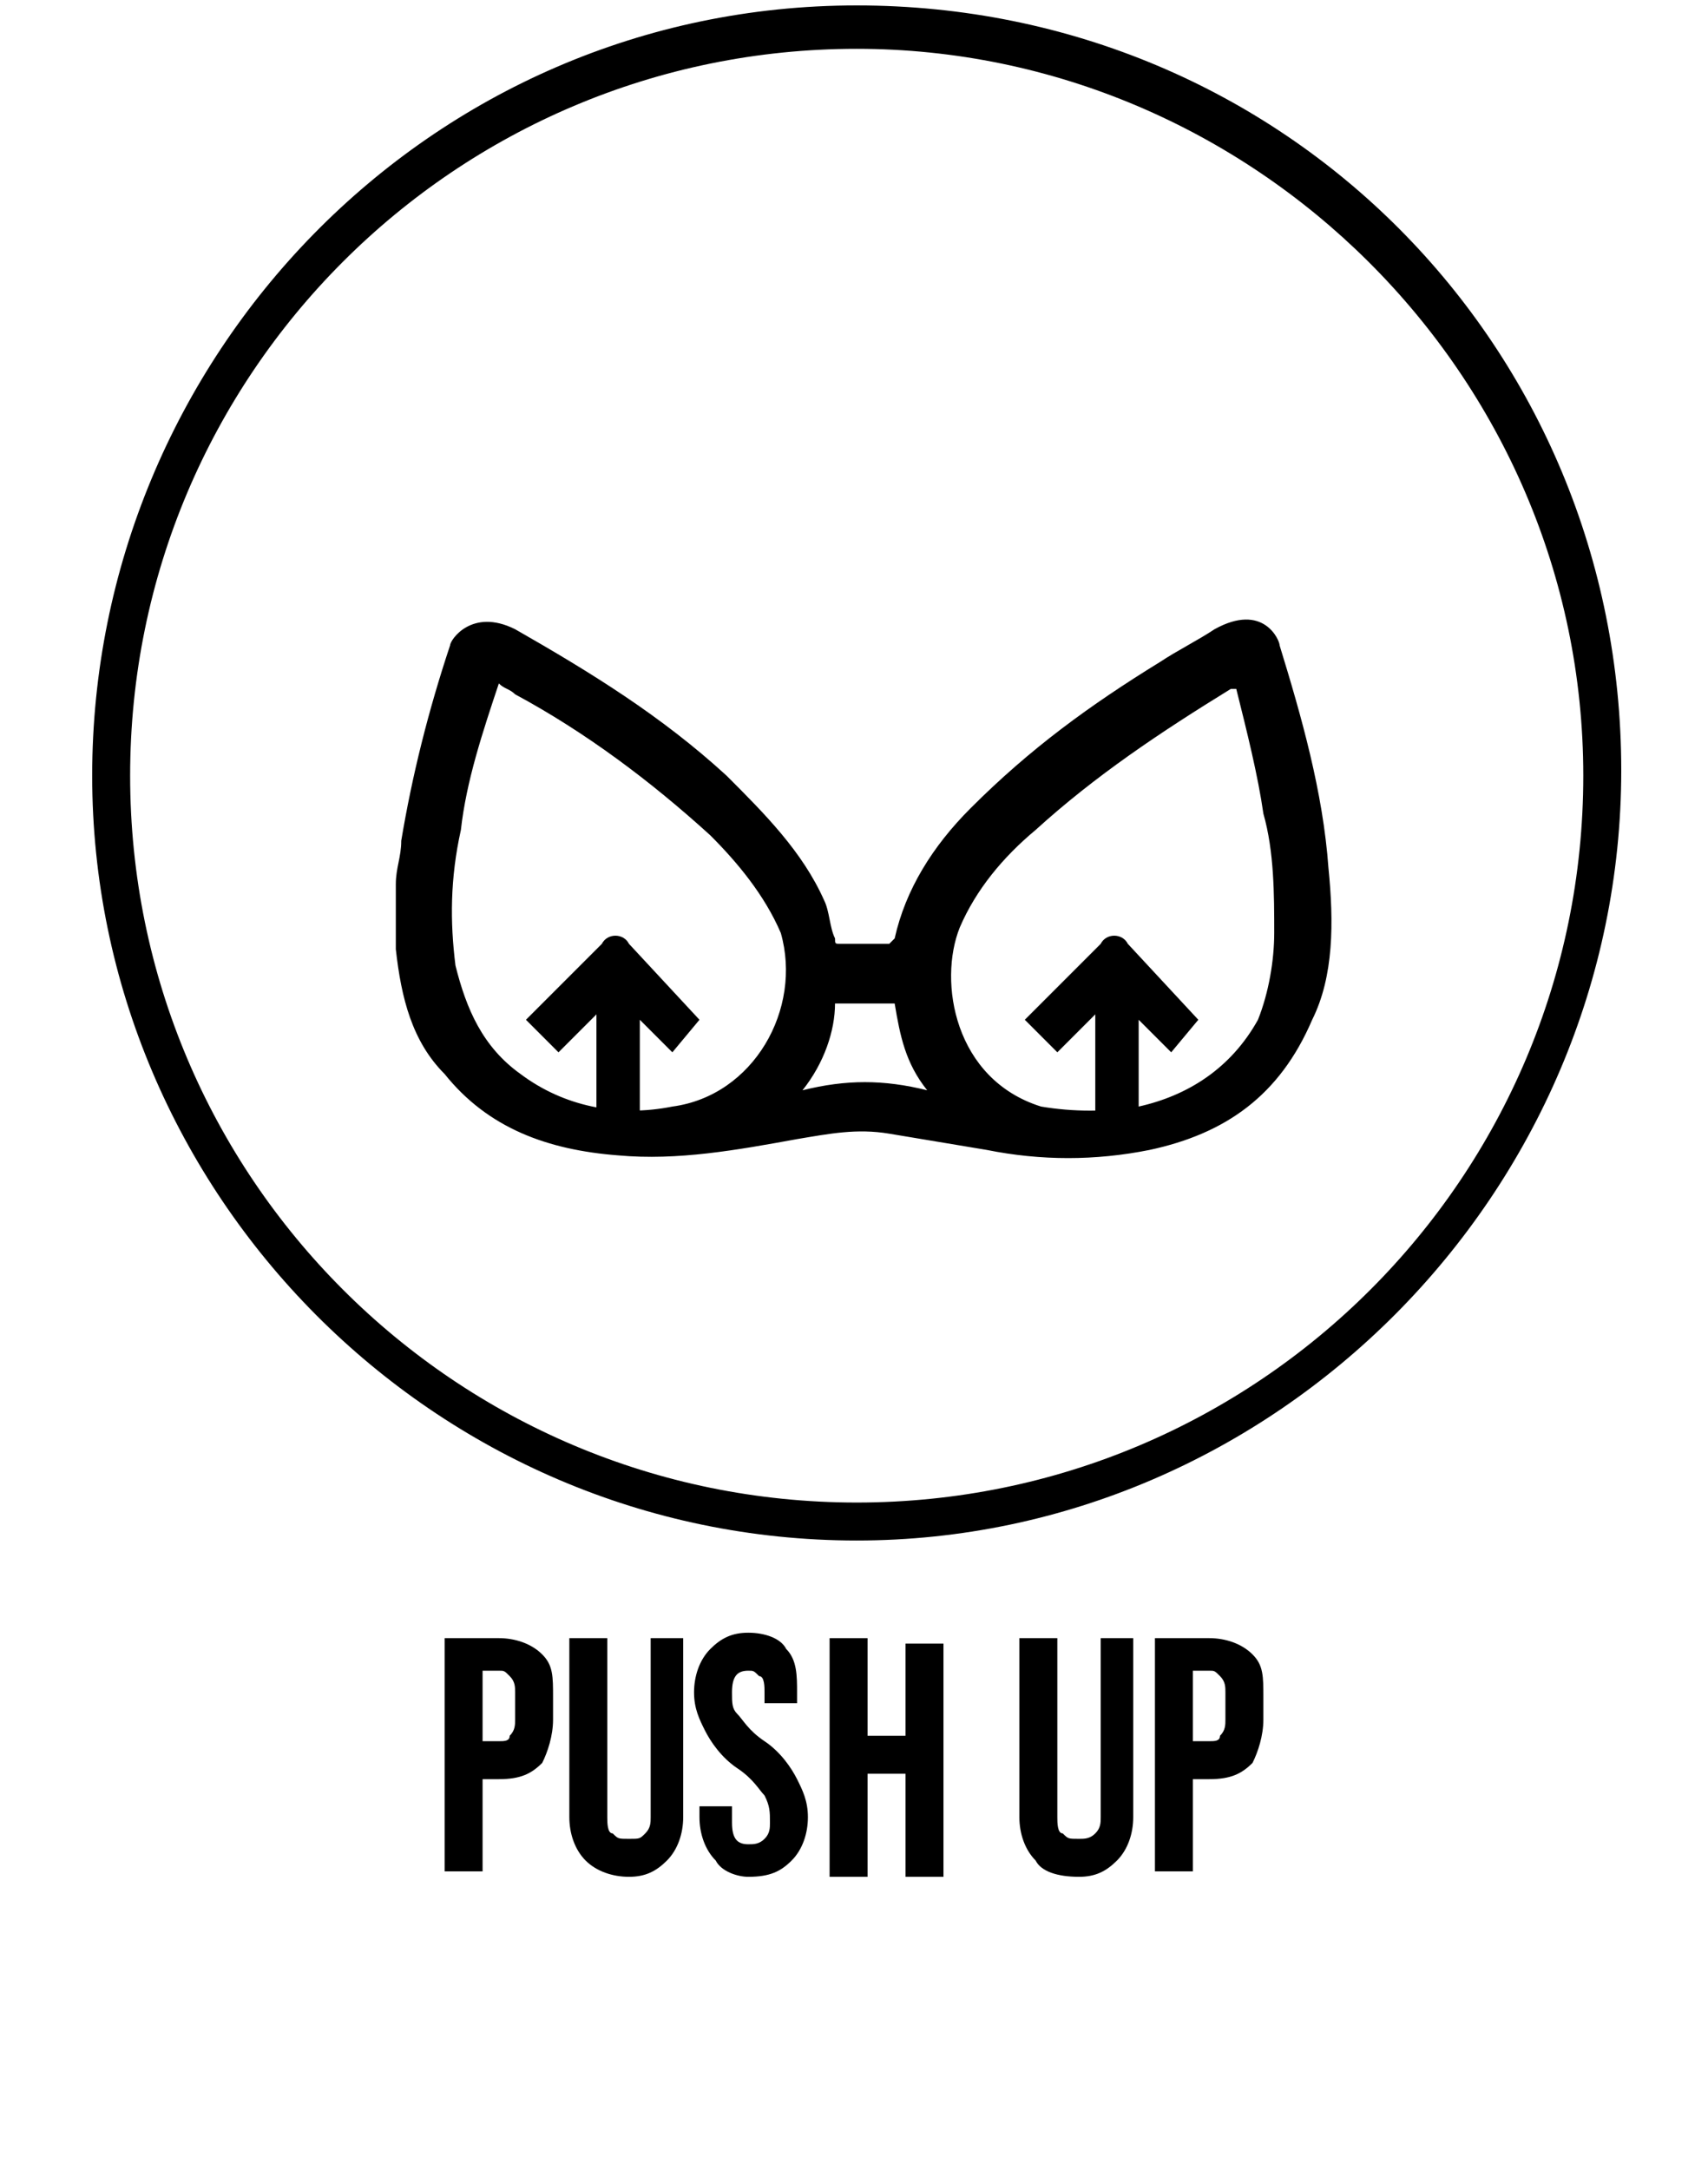
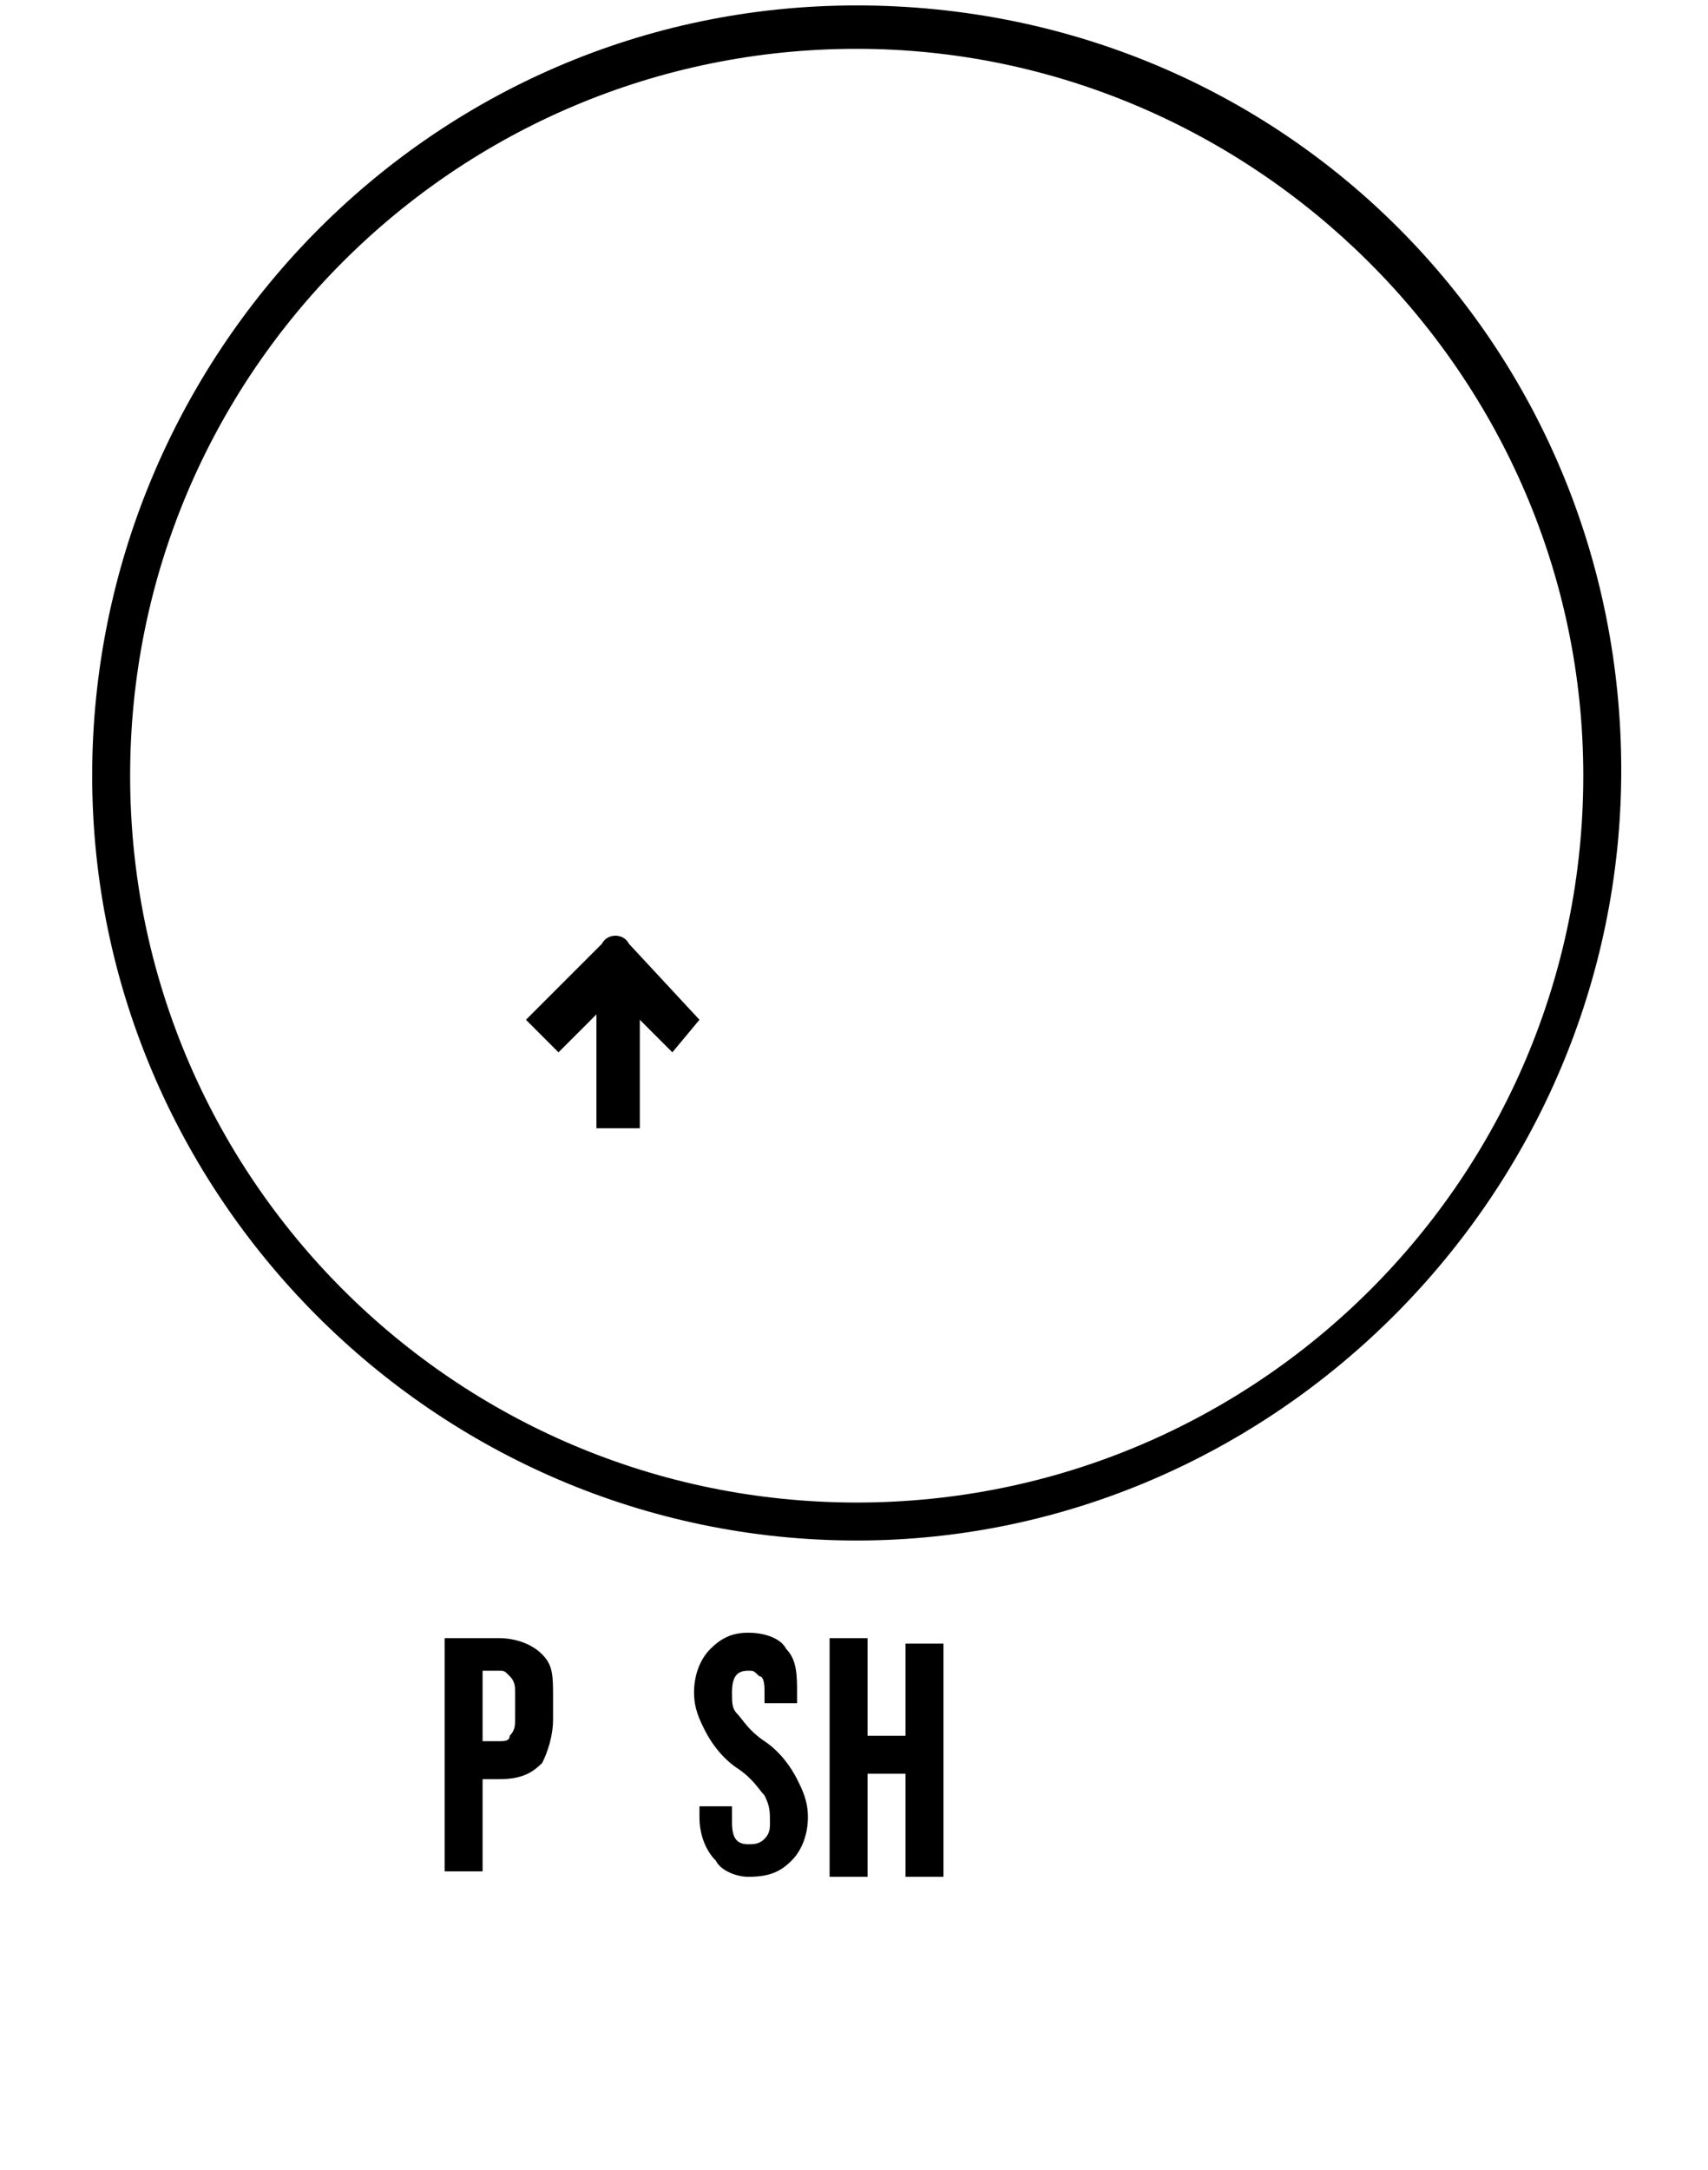
<svg xmlns="http://www.w3.org/2000/svg" version="1.1" id="Layer_1" x="0px" y="0px" viewBox="0 0 31.5 40" style="enable-background:new 0 0 31.5 40;" xml:space="preserve">
  <g>
    <g>
      <path d="M15.8,28.4c-7.8,0-14.1-6.4-14.1-14.1S7.9,0.1,15.8,0.1s14.1,6.3,14.1,14.1S23.5,28.4,15.8,28.4z M15.8,0.9    c-7.4,0-13.4,6-13.4,13.4s6,13.4,13.4,13.4s13.4-6,13.4-13.4S23.1,0.9,15.8,0.9z" />
    </g>
  </g>
  <g>
    <path d="M8.2,30.2h1c0.3,0,0.6,0.1,0.8,0.3c0.2,0.2,0.2,0.4,0.2,0.8v0.4c0,0.3-0.1,0.6-0.2,0.8c-0.2,0.2-0.4,0.3-0.8,0.3H8.9v1.7   H8.2V30.2z M9.2,32.1c0.1,0,0.2,0,0.2-0.1c0.1-0.1,0.1-0.2,0.1-0.3v-0.5c0-0.1,0-0.2-0.1-0.3c-0.1-0.1-0.1-0.1-0.2-0.1H8.9v1.3H9.2   z" />
-     <path d="M10.8,34.3c-0.2-0.2-0.3-0.5-0.3-0.8v-3.3h0.7v3.3c0,0.1,0,0.3,0.1,0.3c0.1,0.1,0.1,0.1,0.3,0.1s0.2,0,0.3-0.1   c0.1-0.1,0.1-0.2,0.1-0.3v-3.3h0.6v3.3c0,0.3-0.1,0.6-0.3,0.8c-0.2,0.2-0.4,0.3-0.7,0.3S11,34.5,10.8,34.3z" />
    <path d="M13.2,34.3c-0.2-0.2-0.3-0.5-0.3-0.8v-0.2h0.6v0.3c0,0.3,0.1,0.4,0.3,0.4c0.1,0,0.2,0,0.3-0.1c0.1-0.1,0.1-0.2,0.1-0.3   c0-0.2,0-0.3-0.1-0.5c-0.1-0.1-0.2-0.3-0.5-0.5c-0.3-0.2-0.5-0.5-0.6-0.7s-0.2-0.4-0.2-0.7c0-0.3,0.1-0.6,0.3-0.8   c0.2-0.2,0.4-0.3,0.7-0.3c0.3,0,0.6,0.1,0.7,0.3c0.2,0.2,0.2,0.5,0.2,0.8v0.2h-0.6v-0.2c0-0.1,0-0.3-0.1-0.3   c-0.1-0.1-0.1-0.1-0.2-0.1c-0.2,0-0.3,0.1-0.3,0.4c0,0.2,0,0.3,0.1,0.4c0.1,0.1,0.2,0.3,0.5,0.5c0.3,0.2,0.5,0.5,0.6,0.7   c0.1,0.2,0.2,0.4,0.2,0.7c0,0.3-0.1,0.6-0.3,0.8s-0.4,0.3-0.8,0.3C13.6,34.6,13.3,34.5,13.2,34.3z" />
    <path d="M15.3,30.2H16V32h0.7v-1.7h0.7v4.3h-0.7v-1.9H16v1.9h-0.7V30.2z" />
-     <path d="M19.1,34.3c-0.2-0.2-0.3-0.5-0.3-0.8v-3.3h0.7v3.3c0,0.1,0,0.3,0.1,0.3c0.1,0.1,0.1,0.1,0.3,0.1c0.1,0,0.2,0,0.3-0.1   c0.1-0.1,0.1-0.2,0.1-0.3v-3.3h0.6v3.3c0,0.3-0.1,0.6-0.3,0.8c-0.2,0.2-0.4,0.3-0.7,0.3C19.5,34.6,19.2,34.5,19.1,34.3z" />
-     <path d="M21.3,30.2h1c0.3,0,0.6,0.1,0.8,0.3c0.2,0.2,0.2,0.4,0.2,0.8v0.4c0,0.3-0.1,0.6-0.2,0.8c-0.2,0.2-0.4,0.3-0.8,0.3H22v1.7   h-0.7V30.2z M22.3,32.1c0.1,0,0.2,0,0.2-0.1c0.1-0.1,0.1-0.2,0.1-0.3v-0.5c0-0.1,0-0.2-0.1-0.3c-0.1-0.1-0.1-0.1-0.2-0.1H22v1.3   H22.3z" />
  </g>
  <g>
-     <path d="M24.5,16c-0.1-1.4-0.5-2.8-0.9-4.1c0-0.1-0.3-0.8-1.2-0.3c-0.3,0.2-0.7,0.4-1,0.6c-1.3,0.8-2.4,1.6-3.5,2.7   c-0.7,0.7-1.2,1.5-1.4,2.4c0,0-0.1,0.1-0.1,0.1c-0.3,0-0.6,0-0.9,0c-0.1,0-0.1,0-0.1-0.1c-0.1-0.2-0.1-0.5-0.2-0.7   c-0.4-0.9-1.1-1.6-1.8-2.3c-1.2-1.1-2.5-1.9-3.9-2.7c-0.8-0.4-1.2,0.2-1.2,0.3c-0.4,1.2-0.7,2.4-0.9,3.6c0,0.3-0.1,0.5-0.1,0.8v1   c0,0.1,0,0.1,0,0.2c0.1,0.9,0.3,1.7,0.9,2.3c0.8,1,1.9,1.4,3.2,1.5c1.1,0.1,2.2-0.1,3.3-0.3c0.6-0.1,1.1-0.2,1.7-0.1   c0.6,0.1,1.2,0.2,1.8,0.3c1,0.2,2,0.2,3,0c1.4-0.3,2.4-1,3-2.4C24.6,18,24.6,17,24.5,16z M12.4,20.4c-1,0.2-2,0-2.8-0.6   c-0.7-0.5-1-1.2-1.2-2c-0.1-0.8-0.1-1.6,0.1-2.5c0.1-0.9,0.4-1.8,0.7-2.7c0.1,0.1,0.2,0.1,0.3,0.2c1.3,0.7,2.5,1.6,3.6,2.6   c0.5,0.5,1,1.1,1.3,1.8C14.8,18.6,13.9,20.2,12.4,20.4z M14.8,20.1c0.4-0.5,0.6-1.1,0.6-1.6h1.1c0.1,0.6,0.2,1.1,0.6,1.6   C16.3,19.9,15.6,19.9,14.8,20.1z M23.2,18.8c-0.5,0.9-1.3,1.4-2.2,1.6c-0.6,0.1-1.2,0.1-1.8,0c-1.6-0.5-1.9-2.3-1.5-3.3   c0.3-0.7,0.8-1.3,1.4-1.8c1.1-1,2.3-1.8,3.6-2.6c0,0,0,0,0.1,0c0.2,0.8,0.4,1.6,0.5,2.3c0.2,0.7,0.2,1.5,0.2,2.2   C23.5,17.7,23.4,18.3,23.2,18.8z" />
-   </g>
+     </g>
  <path d="M12.9,18.8l-1.3-1.4c-0.1-0.2-0.4-0.2-0.5,0l-1.4,1.4l0.6,0.6l0.7-0.7v2.1h0.8v-2l0.6,0.6L12.9,18.8z" />
-   <path d="M22.1,18.8l-1.3-1.4c-0.1-0.2-0.4-0.2-0.5,0l-1.4,1.4l0.6,0.6l0.7-0.7v2.1h0.8v-2l0.6,0.6L22.1,18.8z" />
</svg>